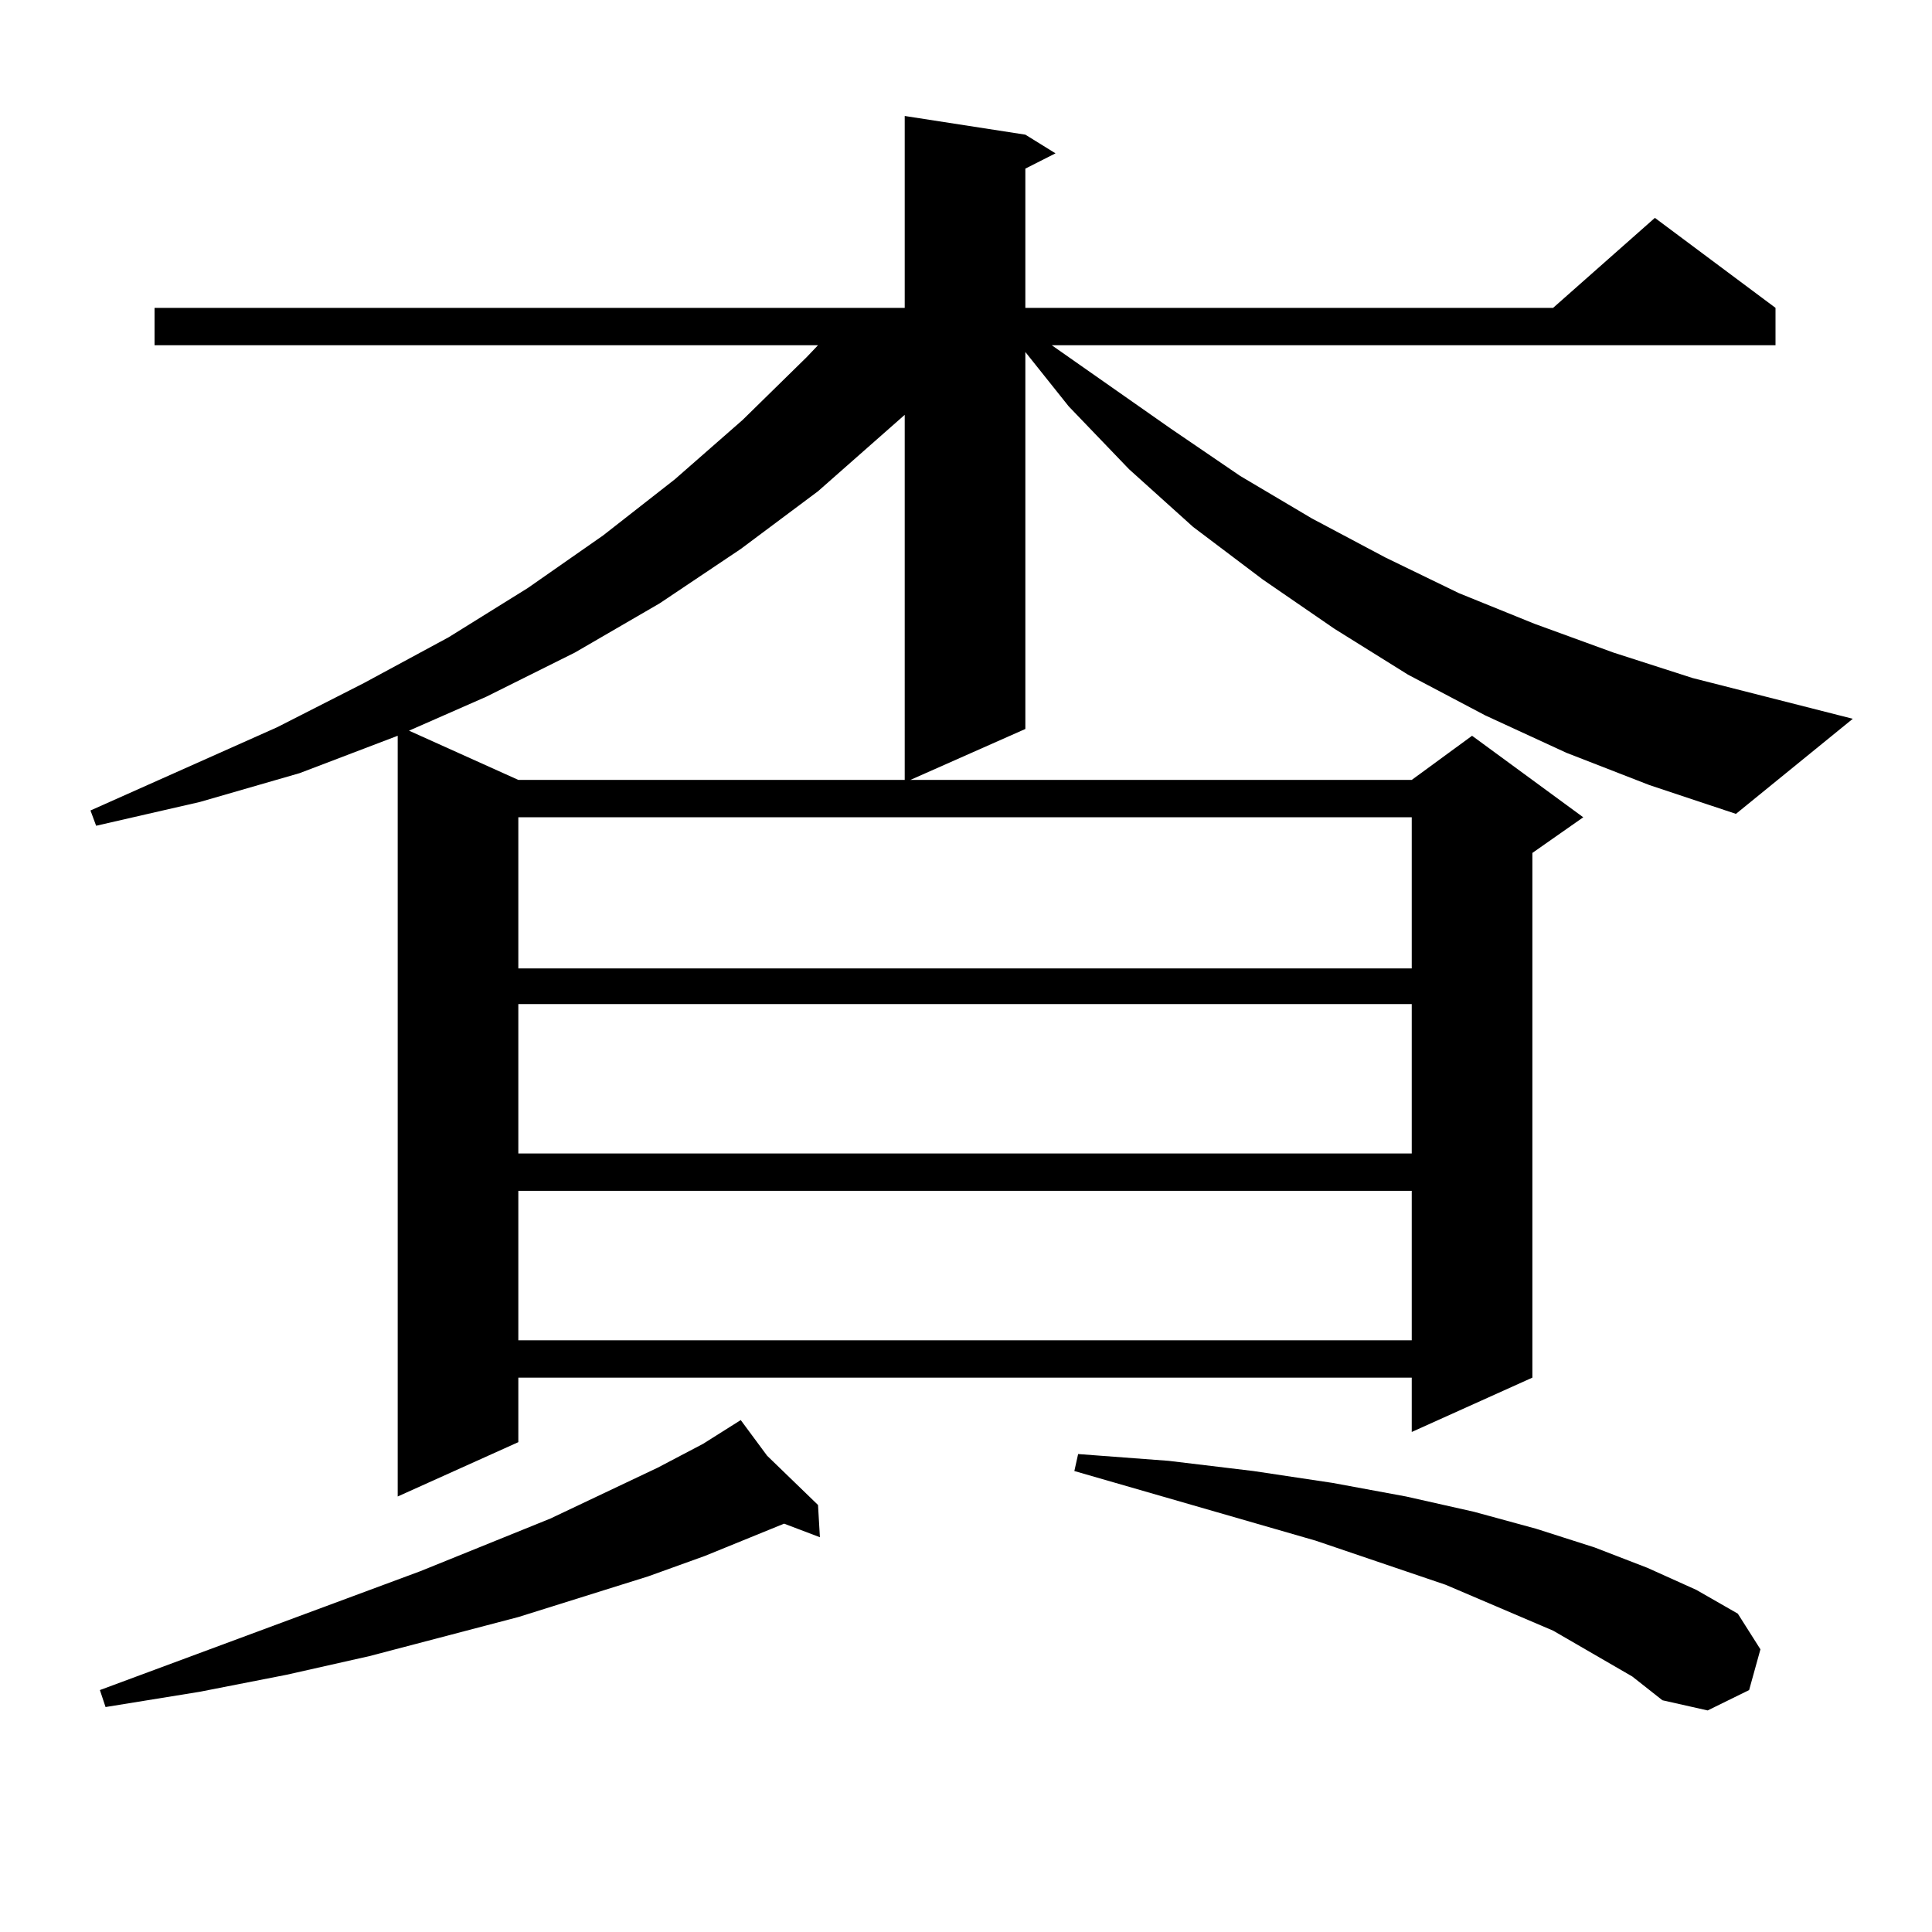
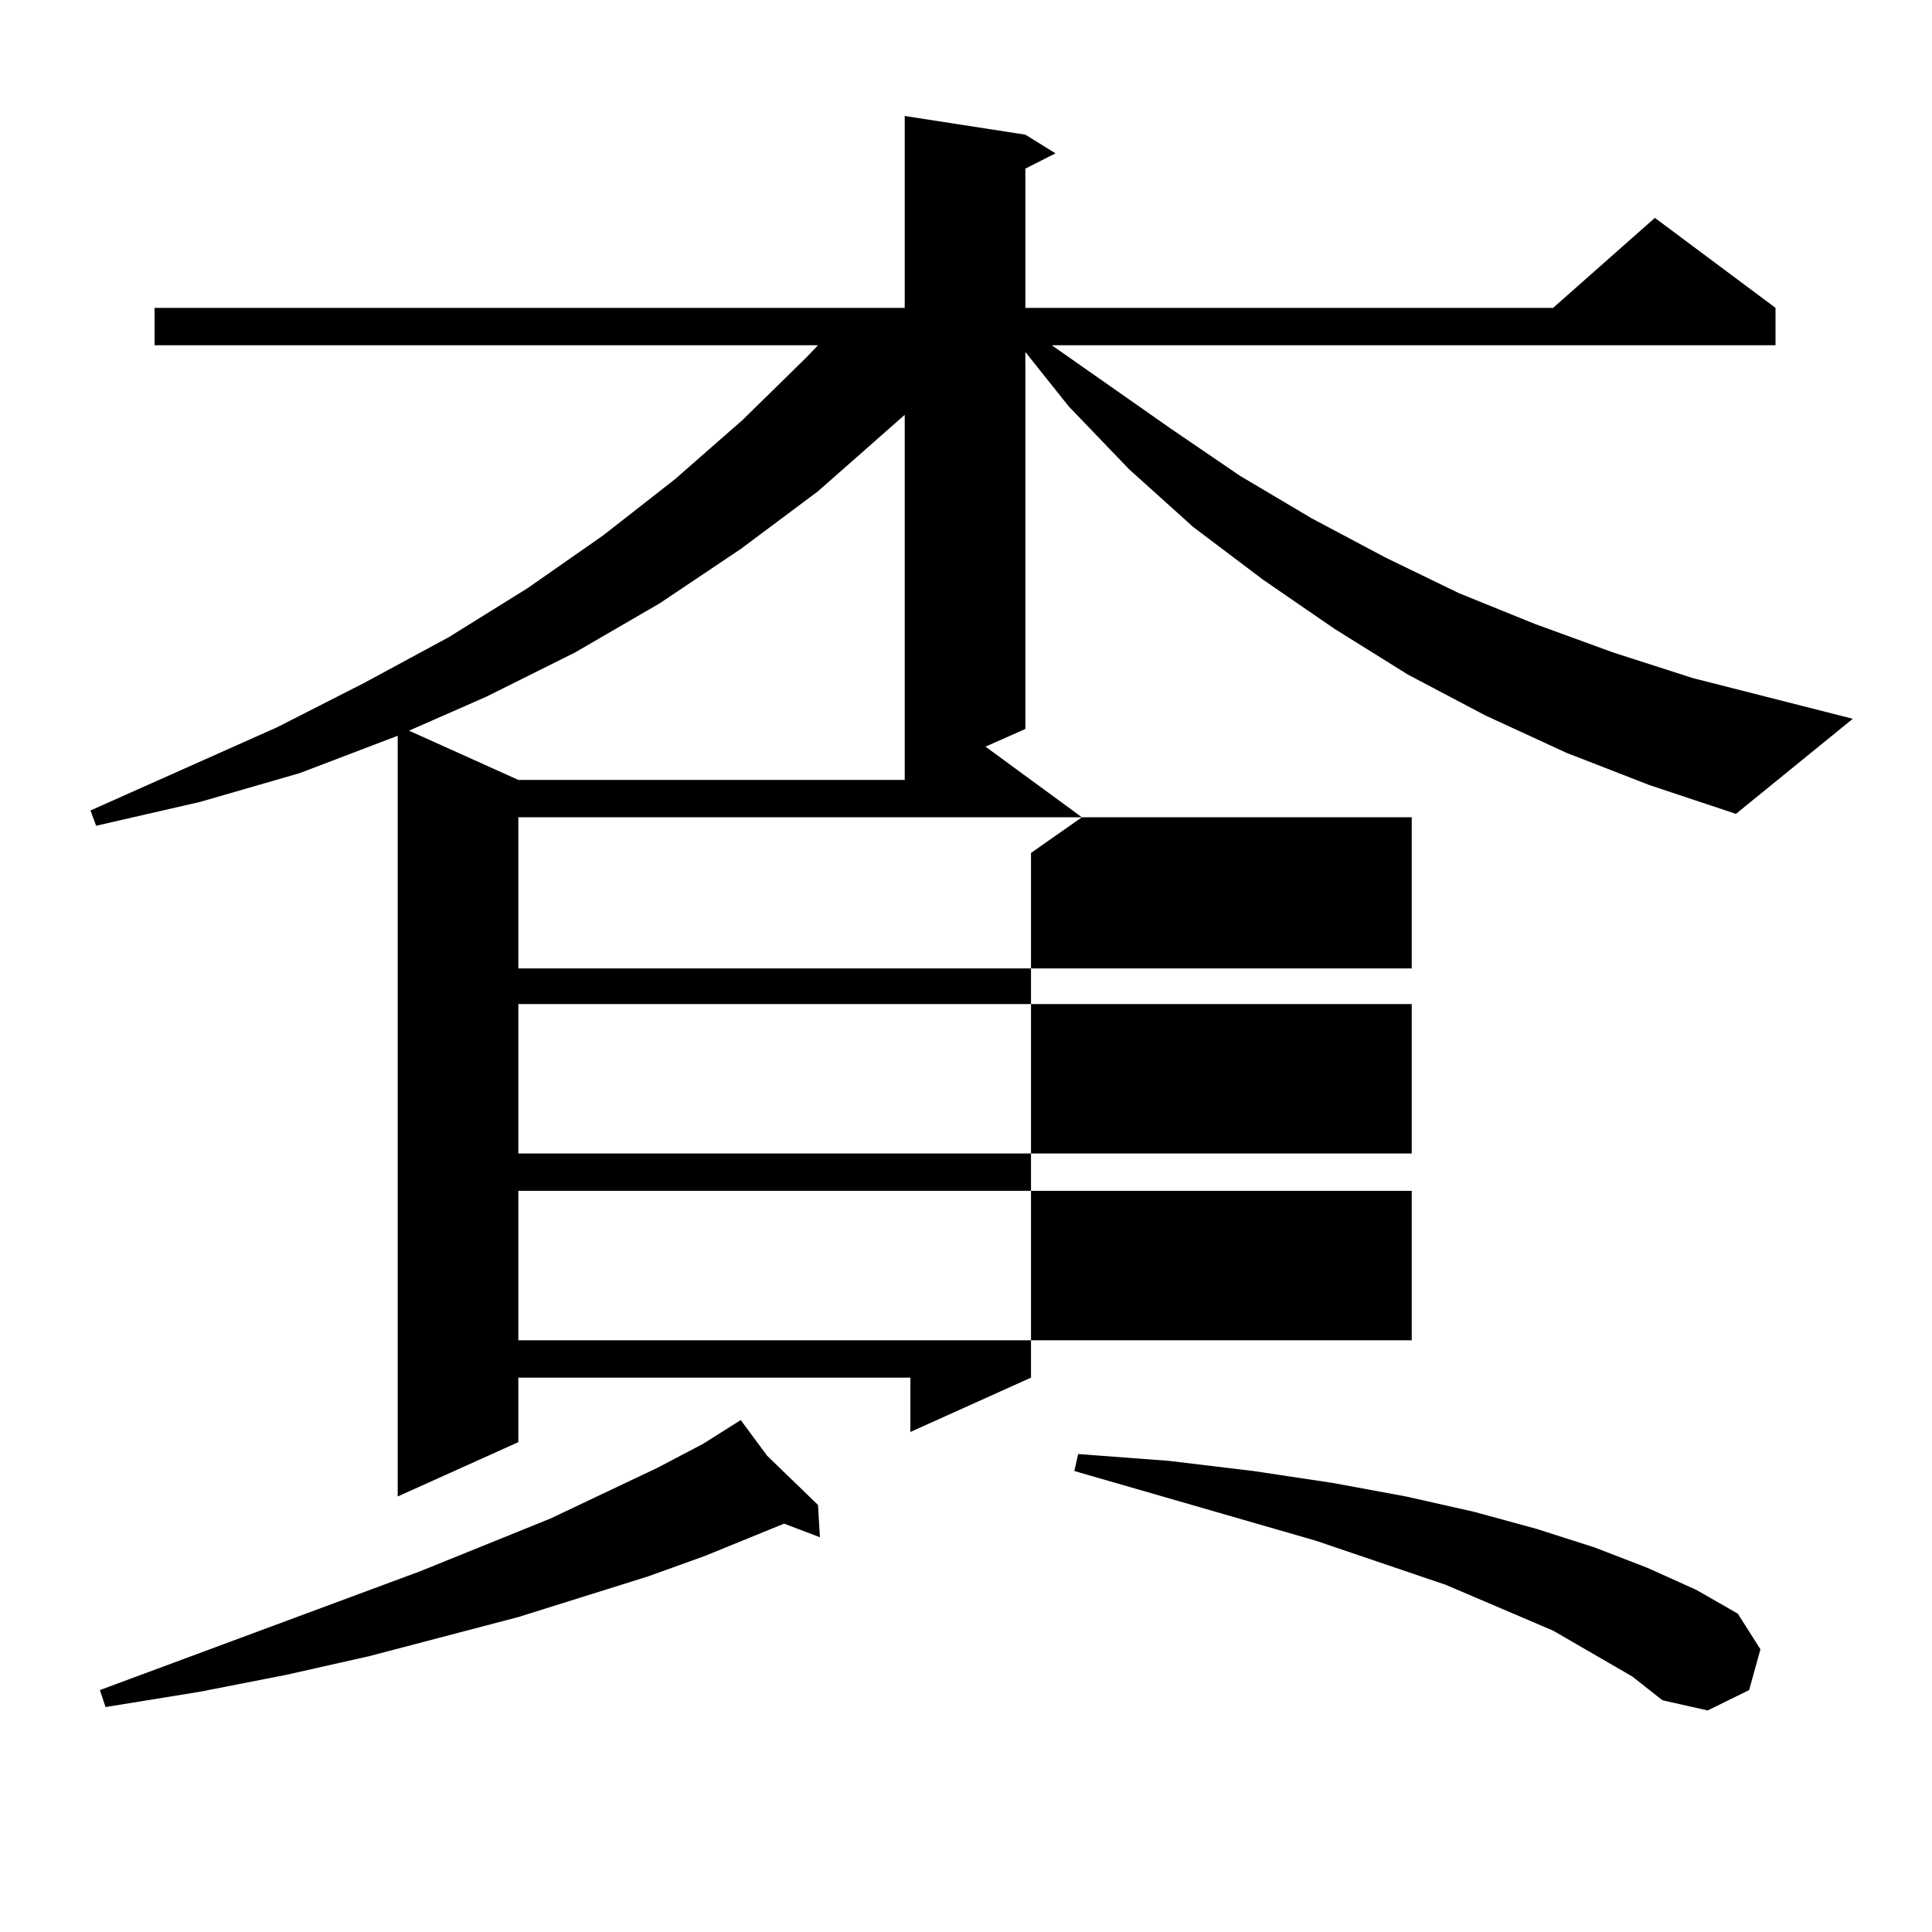
<svg xmlns="http://www.w3.org/2000/svg" version="1.1" id="图层_1" x="0px" y="0px" width="1000px" height="1000px" viewBox="0 0 1000 1000" enable-background="new 0 0 1000 1000" xml:space="preserve">
-   <path d="M810.712,389.621l-41.95-19.336l-39.999-21.094l-38.048-23.73l-37.072-25.488l-36.097-27.246l-33.17-29.883l-31.219-32.52  l-22.438-28.125v195.117l-59.511,26.367h259.506l31.219-22.852l57.56,42.188l-26.341,18.457v271.582l-62.438,28.125v-28.125H268.287  v33.398l-62.438,28.125v-393.75l-50.73,19.336l-51.706,14.941l-53.657,12.305l-2.927-7.91l96.583-43.066l44.877-22.852l43.901-23.73  l40.975-25.488l39.023-27.246l37.072-29.004l35.121-30.762l33.17-32.52l5.854-6.152H79.999v-19.336h388.283V60.031l62.438,9.668  l15.609,9.668l-15.609,7.91v72.07h273.164l52.682-46.582l62.438,46.582v19.336H544.377l61.462,43.066l36.097,24.609l37.072,21.973  l38.048,20.215l38.048,18.457l39.023,15.82l40.975,14.941l40.975,13.184l82.925,21.094l-60.486,49.219l-44.877-14.941  L810.712,389.621z M397.064,753.488l26.341,25.488l0.976,16.699l-18.536-7.031l-40.975,16.699l-29.268,10.547l-67.315,21.094  l-77.071,20.215l-42.926,9.668l-44.877,8.789l-48.779,7.91l-2.927-8.789l165.85-61.523l67.315-27.246l55.608-26.367l23.414-12.305  l19.512-12.305L397.064,753.488z M468.282,214.719l-44.877,39.551l-39.999,29.883l-41.95,28.125l-43.901,25.488l-45.853,22.852  l-39.999,17.578l56.584,25.488h199.995V214.719z M268.287,423.02v78.223h462.428V423.02H268.287z M268.287,519.699v77.344h462.428  v-77.344H268.287z M268.287,616.379v77.344h462.428v-77.344H268.287z M844.858,867.746l-40.975-23.73l-55.608-23.73l-67.315-22.852  l-124.875-36.035l1.951-8.789l46.828,3.516l43.901,5.273l40.975,6.152l38.048,7.031l35.121,7.91l32.194,8.789l30.243,9.668  l27.316,10.547l25.365,11.426l21.463,12.305l11.707,18.457l-5.854,21.094l-21.463,10.547l-23.414-5.273L844.858,867.746z" />
+   <path d="M810.712,389.621l-41.95-19.336l-39.999-21.094l-38.048-23.73l-37.072-25.488l-36.097-27.246l-33.17-29.883l-31.219-32.52  l-22.438-28.125v195.117l-59.511,26.367l31.219-22.852l57.56,42.188l-26.341,18.457v271.582l-62.438,28.125v-28.125H268.287  v33.398l-62.438,28.125v-393.75l-50.73,19.336l-51.706,14.941l-53.657,12.305l-2.927-7.91l96.583-43.066l44.877-22.852l43.901-23.73  l40.975-25.488l39.023-27.246l37.072-29.004l35.121-30.762l33.17-32.52l5.854-6.152H79.999v-19.336h388.283V60.031l62.438,9.668  l15.609,9.668l-15.609,7.91v72.07h273.164l52.682-46.582l62.438,46.582v19.336H544.377l61.462,43.066l36.097,24.609l37.072,21.973  l38.048,20.215l38.048,18.457l39.023,15.82l40.975,14.941l40.975,13.184l82.925,21.094l-60.486,49.219l-44.877-14.941  L810.712,389.621z M397.064,753.488l26.341,25.488l0.976,16.699l-18.536-7.031l-40.975,16.699l-29.268,10.547l-67.315,21.094  l-77.071,20.215l-42.926,9.668l-44.877,8.789l-48.779,7.91l-2.927-8.789l165.85-61.523l67.315-27.246l55.608-26.367l23.414-12.305  l19.512-12.305L397.064,753.488z M468.282,214.719l-44.877,39.551l-39.999,29.883l-41.95,28.125l-43.901,25.488l-45.853,22.852  l-39.999,17.578l56.584,25.488h199.995V214.719z M268.287,423.02v78.223h462.428V423.02H268.287z M268.287,519.699v77.344h462.428  v-77.344H268.287z M268.287,616.379v77.344h462.428v-77.344H268.287z M844.858,867.746l-40.975-23.73l-55.608-23.73l-67.315-22.852  l-124.875-36.035l1.951-8.789l46.828,3.516l43.901,5.273l40.975,6.152l38.048,7.031l35.121,7.91l32.194,8.789l30.243,9.668  l27.316,10.547l25.365,11.426l21.463,12.305l11.707,18.457l-5.854,21.094l-21.463,10.547l-23.414-5.273L844.858,867.746z" />
</svg>